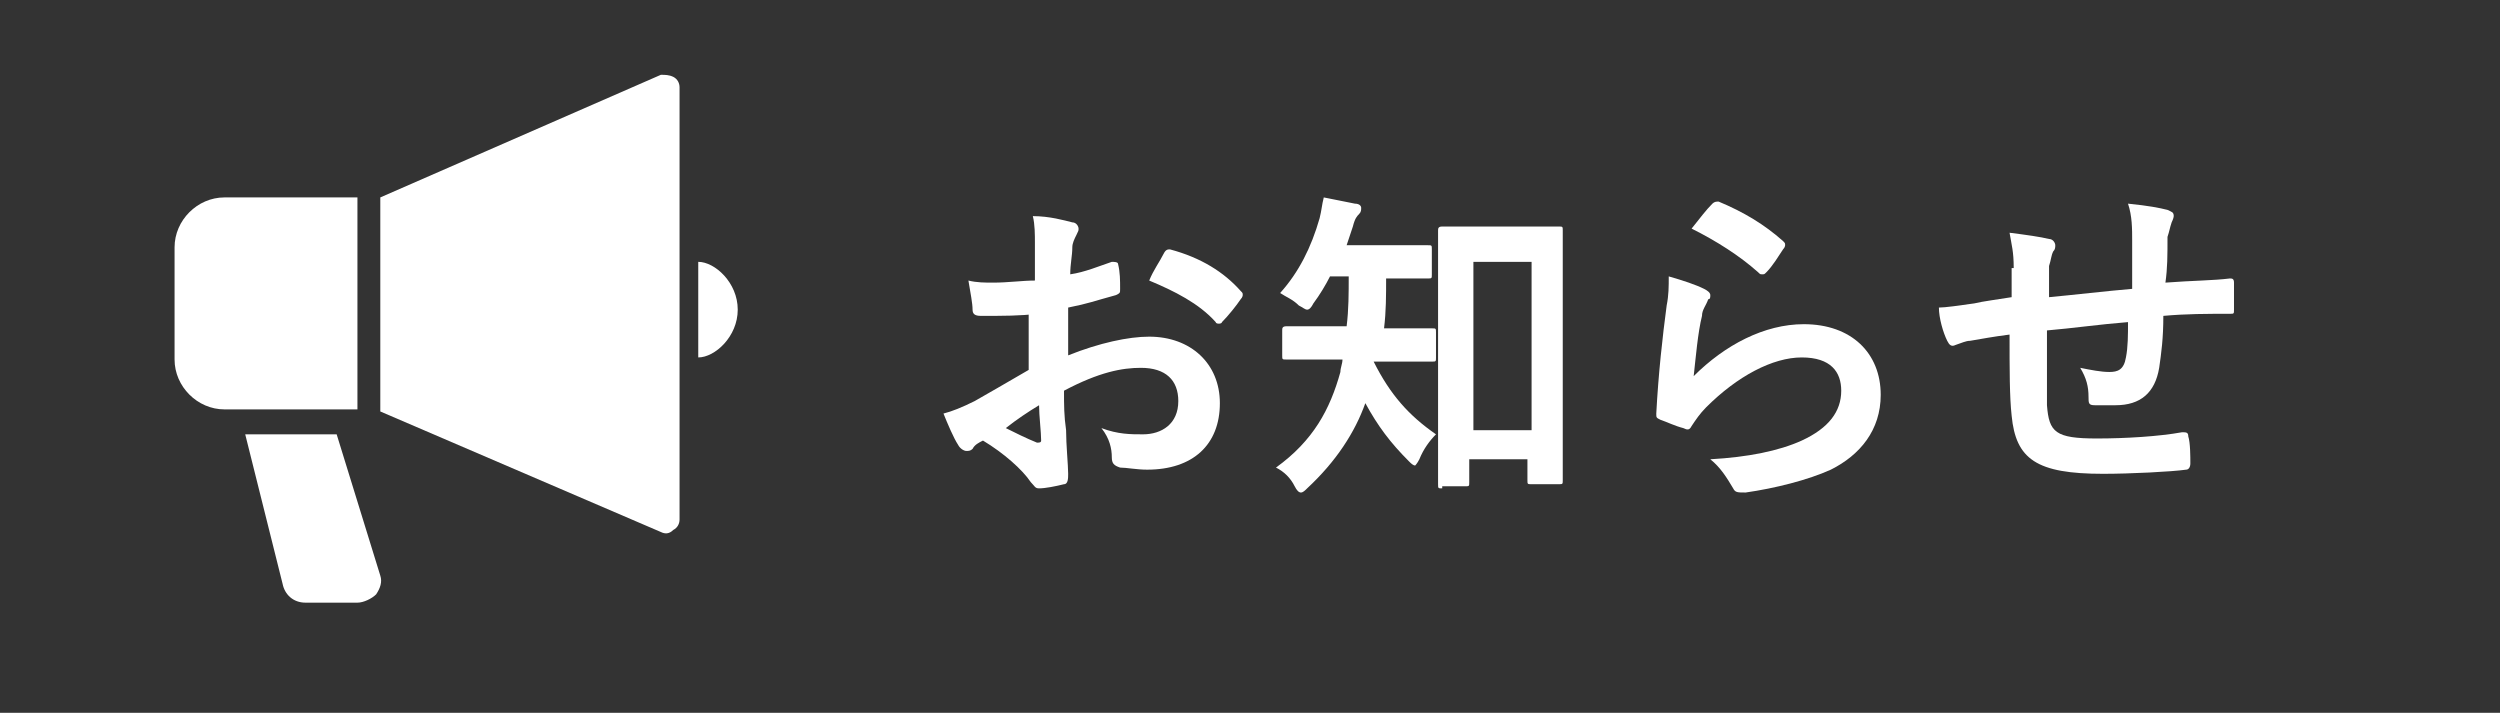
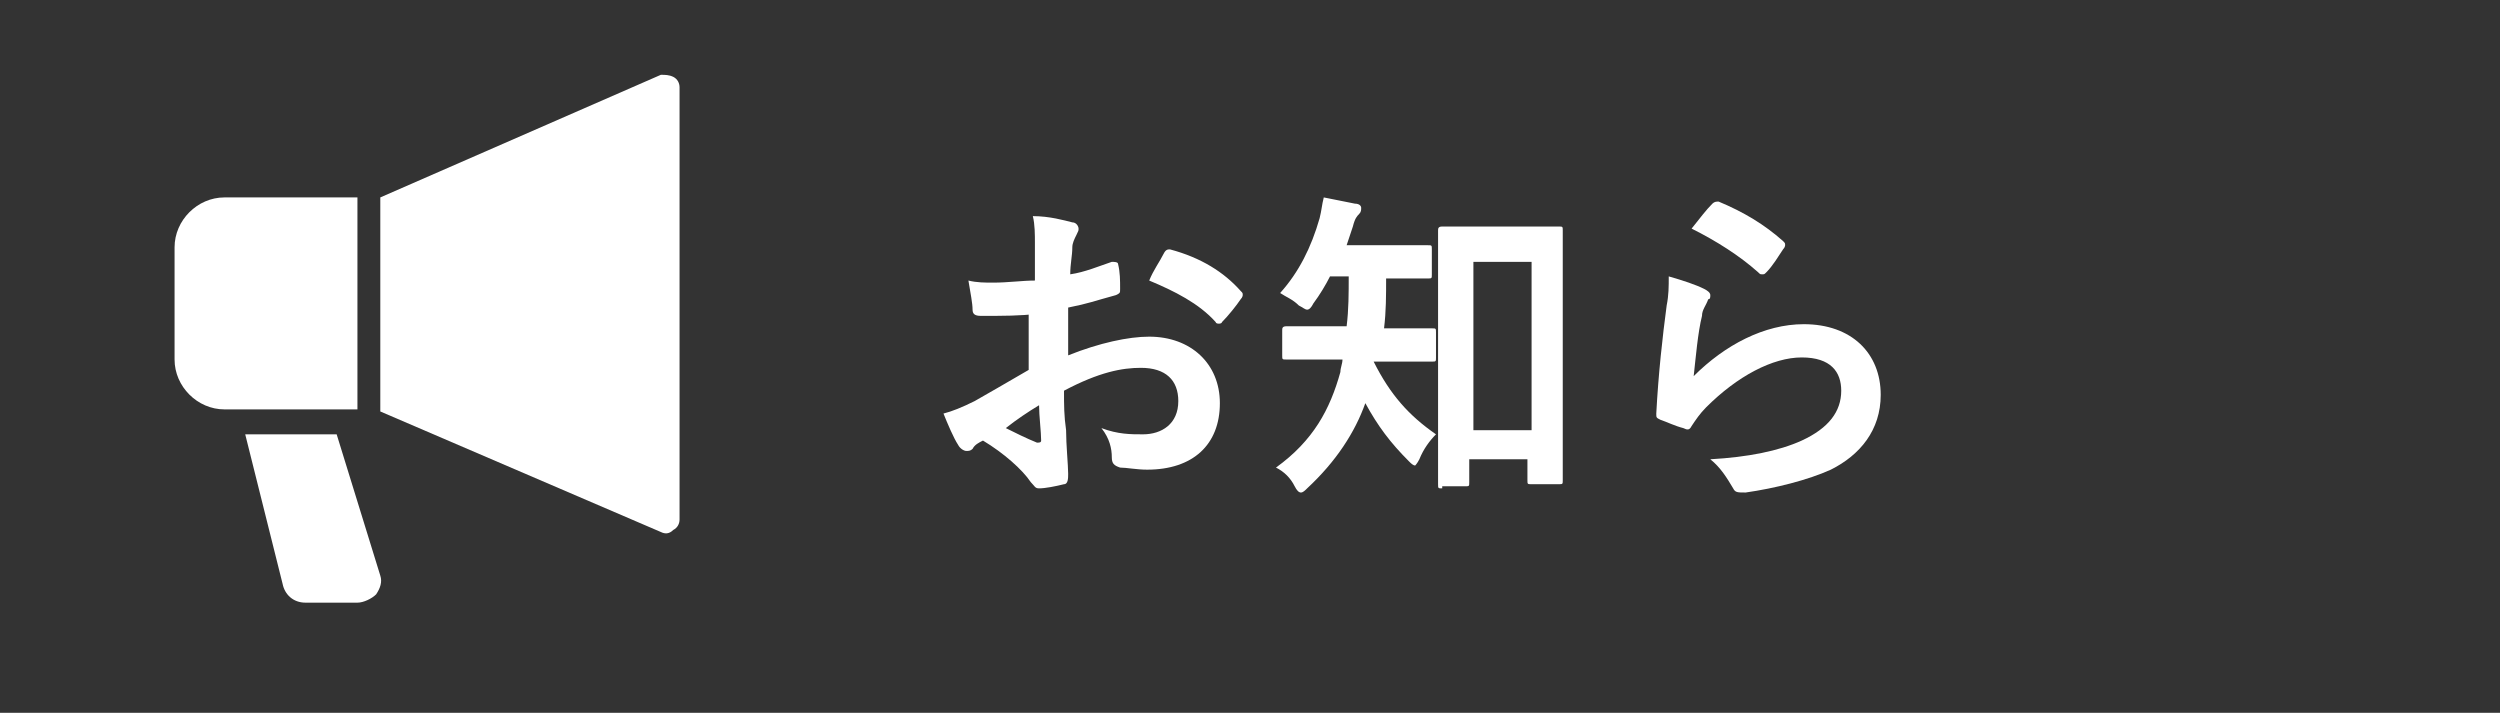
<svg xmlns="http://www.w3.org/2000/svg" id="レイヤー_3" xml:space="preserve" height="34.3px" viewBox="0 0 120.3 34.3" width="120.3px" version="1.1" y="0px" x="0px" enable-background="new 0 0 120.3 34.3">
  <rect x="0" y="0" width="120.3" height="34.3" fill="#333333" stroke="none" />
  <path d="m49.9 15.1c-0.8 0.1-1.6 0.1-2.7 0.1-0.3 0-0.4-0.1-0.4-0.3 0-0.3-0.1-0.8-0.2-1.4 0.4 0.1 0.8 0.1 1.2 0.1 0.7 0 1.4-0.1 2-0.1v-1.8c0-0.4 0-0.9-0.1-1.3 0.8 0 1.5 0.2 1.9 0.3 0.2 0 0.3 0.2 0.3 0.3s0 0.1-0.1 0.3-0.2 0.4-0.2 0.6c0 0.4-0.1 0.8-0.1 1.3 0.7-0.1 1.4-0.4 2-0.6 0.1 0 0.3 0 0.3 0.1 0.1 0.4 0.1 0.8 0.1 1.2 0 0.2 0 0.2-0.2 0.3-1.1 0.3-1.3 0.4-2.3 0.6v2.3c1.5-0.6 2.9-0.9 3.9-0.9 2 0 3.4 1.3 3.4 3.2 0 2-1.3 3.2-3.5 3.2-0.5 0-1-0.1-1.3-0.1-0.3-0.1-0.4-0.2-0.4-0.5 0-0.4-0.1-0.9-0.5-1.4 0.8 0.3 1.4 0.3 2 0.3 0.9 0 1.7-0.5 1.7-1.6 0-1-0.6-1.6-1.8-1.6-0.9 0-2 0.2-3.7 1.1 0 0.7 0 1.2 0.1 1.9 0 0.7 0.1 1.7 0.1 2.1 0 0.2 0 0.5-0.2 0.5-0.4 0.1-0.9 0.2-1.2 0.2-0.2 0-0.2-0.1-0.4-0.3-0.4-0.6-1.3-1.4-2.3-2-0.2 0.1-0.4 0.2-0.5 0.4-0.1 0.1-0.2 0.1-0.3 0.1s-0.3-0.1-0.4-0.3c-0.2-0.3-0.5-1-0.7-1.5 0.4-0.1 0.9-0.3 1.5-0.6 0.7-0.4 1.4-0.8 2.6-1.5v-2.7zm-1.5 5.5c0.4 0.2 1 0.5 1.5 0.7 0.1 0 0.2 0 0.2-0.1 0-0.4-0.1-1.2-0.1-1.7-0.5 0.3-1.1 0.7-1.6 1.1zm7.6-8.4c0.1-0.2 0.2-0.2 0.3-0.2 1.5 0.4 2.6 1.1 3.4 2 0.1 0.1 0.1 0.1 0.1 0.2 0 0 0 0.1-0.1 0.2-0.2 0.3-0.6 0.8-0.9 1.1 0 0.1-0.3 0.1-0.3 0-0.8-0.9-2-1.5-3.2-2 0.2-0.5 0.5-0.9 0.7-1.3z" fill="#fff" />
  <path d="m66.1 17.2v0.2c0.8 1.6 1.7 2.6 3 3.5-0.3 0.3-0.6 0.7-0.8 1.2-0.1 0.2-0.2 0.3-0.2 0.3-0.1 0-0.2-0.1-0.3-0.2-0.9-0.9-1.5-1.7-2.1-2.8-0.5 1.4-1.4 2.8-2.8 4.1-0.1 0.1-0.2 0.2-0.3 0.2s-0.2-0.1-0.3-0.3c-0.2-0.4-0.5-0.7-0.9-0.9 1.8-1.3 2.6-2.8 3.1-4.6 0-0.2 0.1-0.4 0.1-0.6h-0.8-1.9c-0.2 0-0.2 0-0.2-0.2v-1.2c0-0.1 0-0.2 0.2-0.2h1.9 1c0.1-0.8 0.1-1.6 0.1-2.4h-0.9c-0.2 0.4-0.5 0.9-0.8 1.3-0.1 0.2-0.2 0.3-0.3 0.3s-0.2-0.1-0.4-0.2c-0.3-0.3-0.6-0.4-0.9-0.6 0.9-1 1.5-2.2 1.9-3.6 0.1-0.4 0.1-0.6 0.2-1l1.5 0.3c0.2 0 0.3 0.1 0.3 0.2s0 0.2-0.1 0.3-0.2 0.2-0.3 0.6l-0.3 0.9h1.9 2c0.2 0 0.2 0 0.2 0.2v1.2c0 0.2 0 0.2-0.2 0.2h-2c0 0.8 0 1.6-0.1 2.4h0.4 1.9c0.2 0 0.2 0 0.2 0.2v1.2c0 0.2 0 0.2-0.2 0.2h-1.9-0.9zm3.3 6.3c-0.2 0-0.2 0-0.2-0.2v-4.8-3.7-3.7c0-0.1 0-0.2 0.2-0.2h1.7 2.2 1.7c0.2 0 0.2 0 0.2 0.2v3.2 4.1 4.7c0 0.2 0 0.2-0.2 0.2h-1.3c-0.2 0-0.2 0-0.2-0.2v-1h-2.8v1.1c0 0.2 0 0.2-0.2 0.2h-1.1zm1.5-2.8h2.8v-8.1h-2.8v8.1z" fill="#fff" />
  <path d="m82 13.9c0.2 0.1 0.3 0.2 0.3 0.3s0 0.2-0.1 0.2c-0.1 0.3-0.3 0.5-0.3 0.8-0.2 0.8-0.3 2-0.4 2.9 1.5-1.5 3.4-2.5 5.3-2.5 2.3 0 3.7 1.4 3.7 3.4 0 1.7-1 2.9-2.4 3.6-1.1 0.5-2.7 0.9-4.1 1.1-0.4 0-0.5 0-0.6-0.2-0.3-0.5-0.6-1-1.1-1.4 1.8-0.1 3.3-0.4 4.4-0.9 1.3-0.6 1.9-1.4 1.9-2.4 0-0.9-0.5-1.6-1.9-1.6s-3.1 0.9-4.6 2.4c-0.3 0.3-0.5 0.6-0.7 0.9-0.1 0.2-0.2 0.2-0.4 0.1-0.4-0.1-0.8-0.3-1.1-0.4-0.2-0.1-0.2-0.1-0.2-0.3 0.1-1.9 0.3-3.7 0.5-5.2 0.1-0.5 0.1-0.9 0.1-1.4 0.7 0.2 1.3 0.4 1.7 0.6zm0.4-4.1c0.1-0.1 0.2-0.1 0.3-0.1 1.2 0.5 2.2 1.1 3.1 1.9 0.1 0.1 0.1 0.1 0.1 0.2 0 0 0 0.1-0.1 0.2-0.2 0.3-0.5 0.8-0.8 1.1-0.1 0.1-0.1 0.1-0.2 0.1s-0.1 0-0.2-0.1c-0.9-0.8-2-1.5-3.2-2.1 0.4-0.5 0.7-0.9 1-1.2z" fill="#fff" />
-   <path d="m96.9 12.9c0-0.8-0.1-1.1-0.2-1.7 0.8 0.1 1.5 0.2 1.9 0.3 0.2 0 0.3 0.2 0.3 0.3s0 0.2-0.1 0.3c-0.1 0.2-0.1 0.4-0.2 0.7v1.5c1.1-0.1 2.8-0.3 4-0.4v-2.3c0-0.6 0-1.2-0.2-1.8 1 0.1 1.5 0.2 1.9 0.3 0.2 0.1 0.3 0.1 0.3 0.3 0 0.1-0.1 0.3-0.1 0.3-0.1 0.3-0.1 0.4-0.2 0.7 0 0.9 0 1.5-0.1 2.2 1.3-0.1 2.3-0.1 3.1-0.2 0.1 0 0.2 0 0.2 0.2v1.3c0 0.2 0 0.2-0.2 0.2-1.1 0-2.1 0-3.2 0.1 0 1.1-0.1 1.8-0.2 2.5-0.2 1.2-0.9 1.8-2.1 1.8h-1c-0.3 0-0.3-0.1-0.3-0.4 0-0.5-0.1-0.9-0.4-1.4 0.5 0.1 1 0.2 1.4 0.2s0.7-0.1 0.8-0.7c0.1-0.5 0.1-1.1 0.1-1.7-1.3 0.1-2.7 0.3-3.9 0.4v3.6c0.1 1.3 0.4 1.6 2.4 1.6 1.4 0 3-0.1 4.1-0.3 0.2 0 0.3 0 0.3 0.2 0.1 0.3 0.1 1 0.1 1.3 0 0.2-0.1 0.3-0.2 0.3-0.7 0.1-2.7 0.2-4 0.2-3.2 0-4.2-0.7-4.4-2.8-0.1-0.9-0.1-2.2-0.1-3.9-0.8 0.1-1.3 0.2-1.9 0.3-0.2 0-0.4 0.1-0.7 0.2-0.2 0.1-0.3 0-0.4-0.2-0.2-0.4-0.4-1.1-0.4-1.6 0.3 0 1-0.1 1.7-0.2 0.4-0.1 1.2-0.2 1.8-0.3v-1.4z" fill="#fff" />
  <g fill="#fff">
    <path d="m32.4 3.7c-0.2-0.1-0.4-0.1-0.6-0.1l-13.5 5.9v10.3l13.5 5.8c0.2 0.1 0.4 0.1 0.6-0.1 0.2-0.1 0.3-0.3 0.3-0.5v-20.8c0-0.2-0.1-0.4-0.3-0.5z" />
    <path d="m17.2 9.5h-6.4c-1.3 0-2.4 1.1-2.4 2.4v5.4c0 1.3 1.1 2.4 2.4 2.4h6.4v-10.2z" />
-     <path d="m33.6 12.6v4.6c0.8 0 1.9-1 1.9-2.3s-1.1-2.3-1.9-2.3z" />
-     <path d="m16.2 20.9h-4.4l1.8 7.2c0.1 0.5 0.5 0.9 1.1 0.9h2.5c0.3 0 0.7-0.2 0.9-0.4 0.2-0.3 0.3-0.6 0.2-0.9l-2.1-6.8z" />
+     <path d="m16.2 20.9h-4.4l1.8 7.2c0.1 0.5 0.5 0.9 1.1 0.9h2.5c0.3 0 0.7-0.2 0.9-0.4 0.2-0.3 0.3-0.6 0.2-0.9l-2.1-6.8" />
  </g>
</svg>